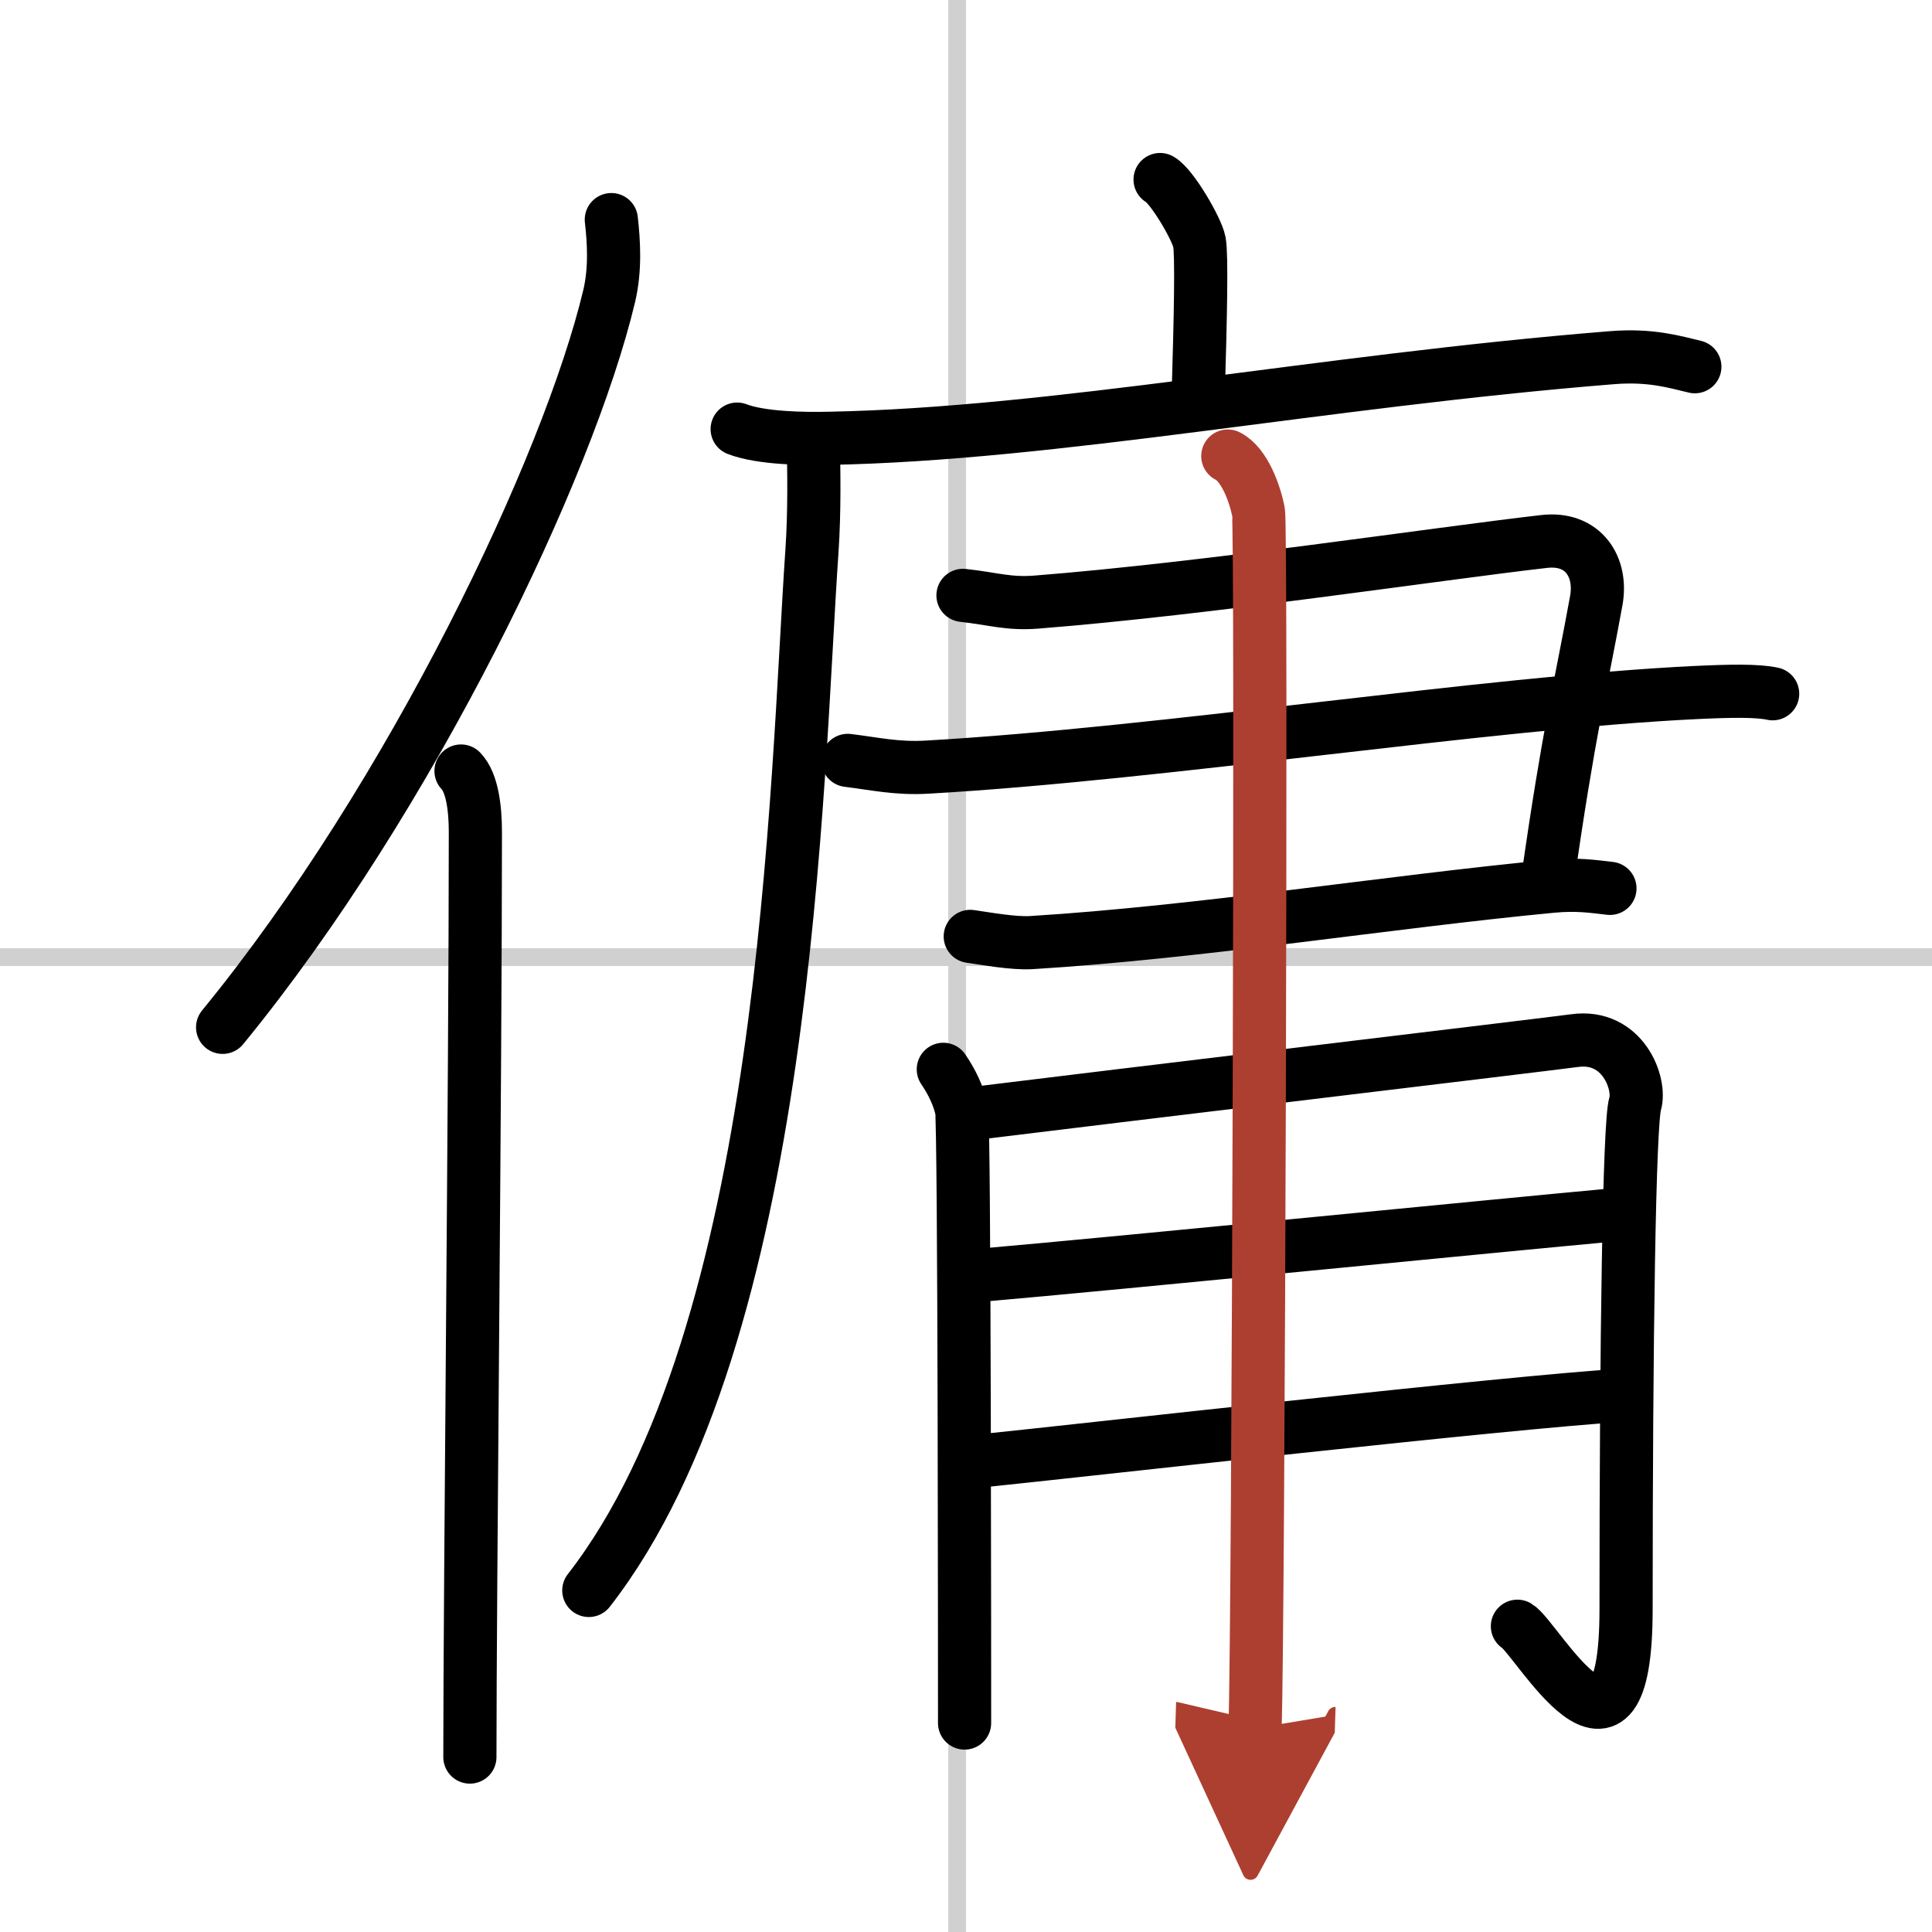
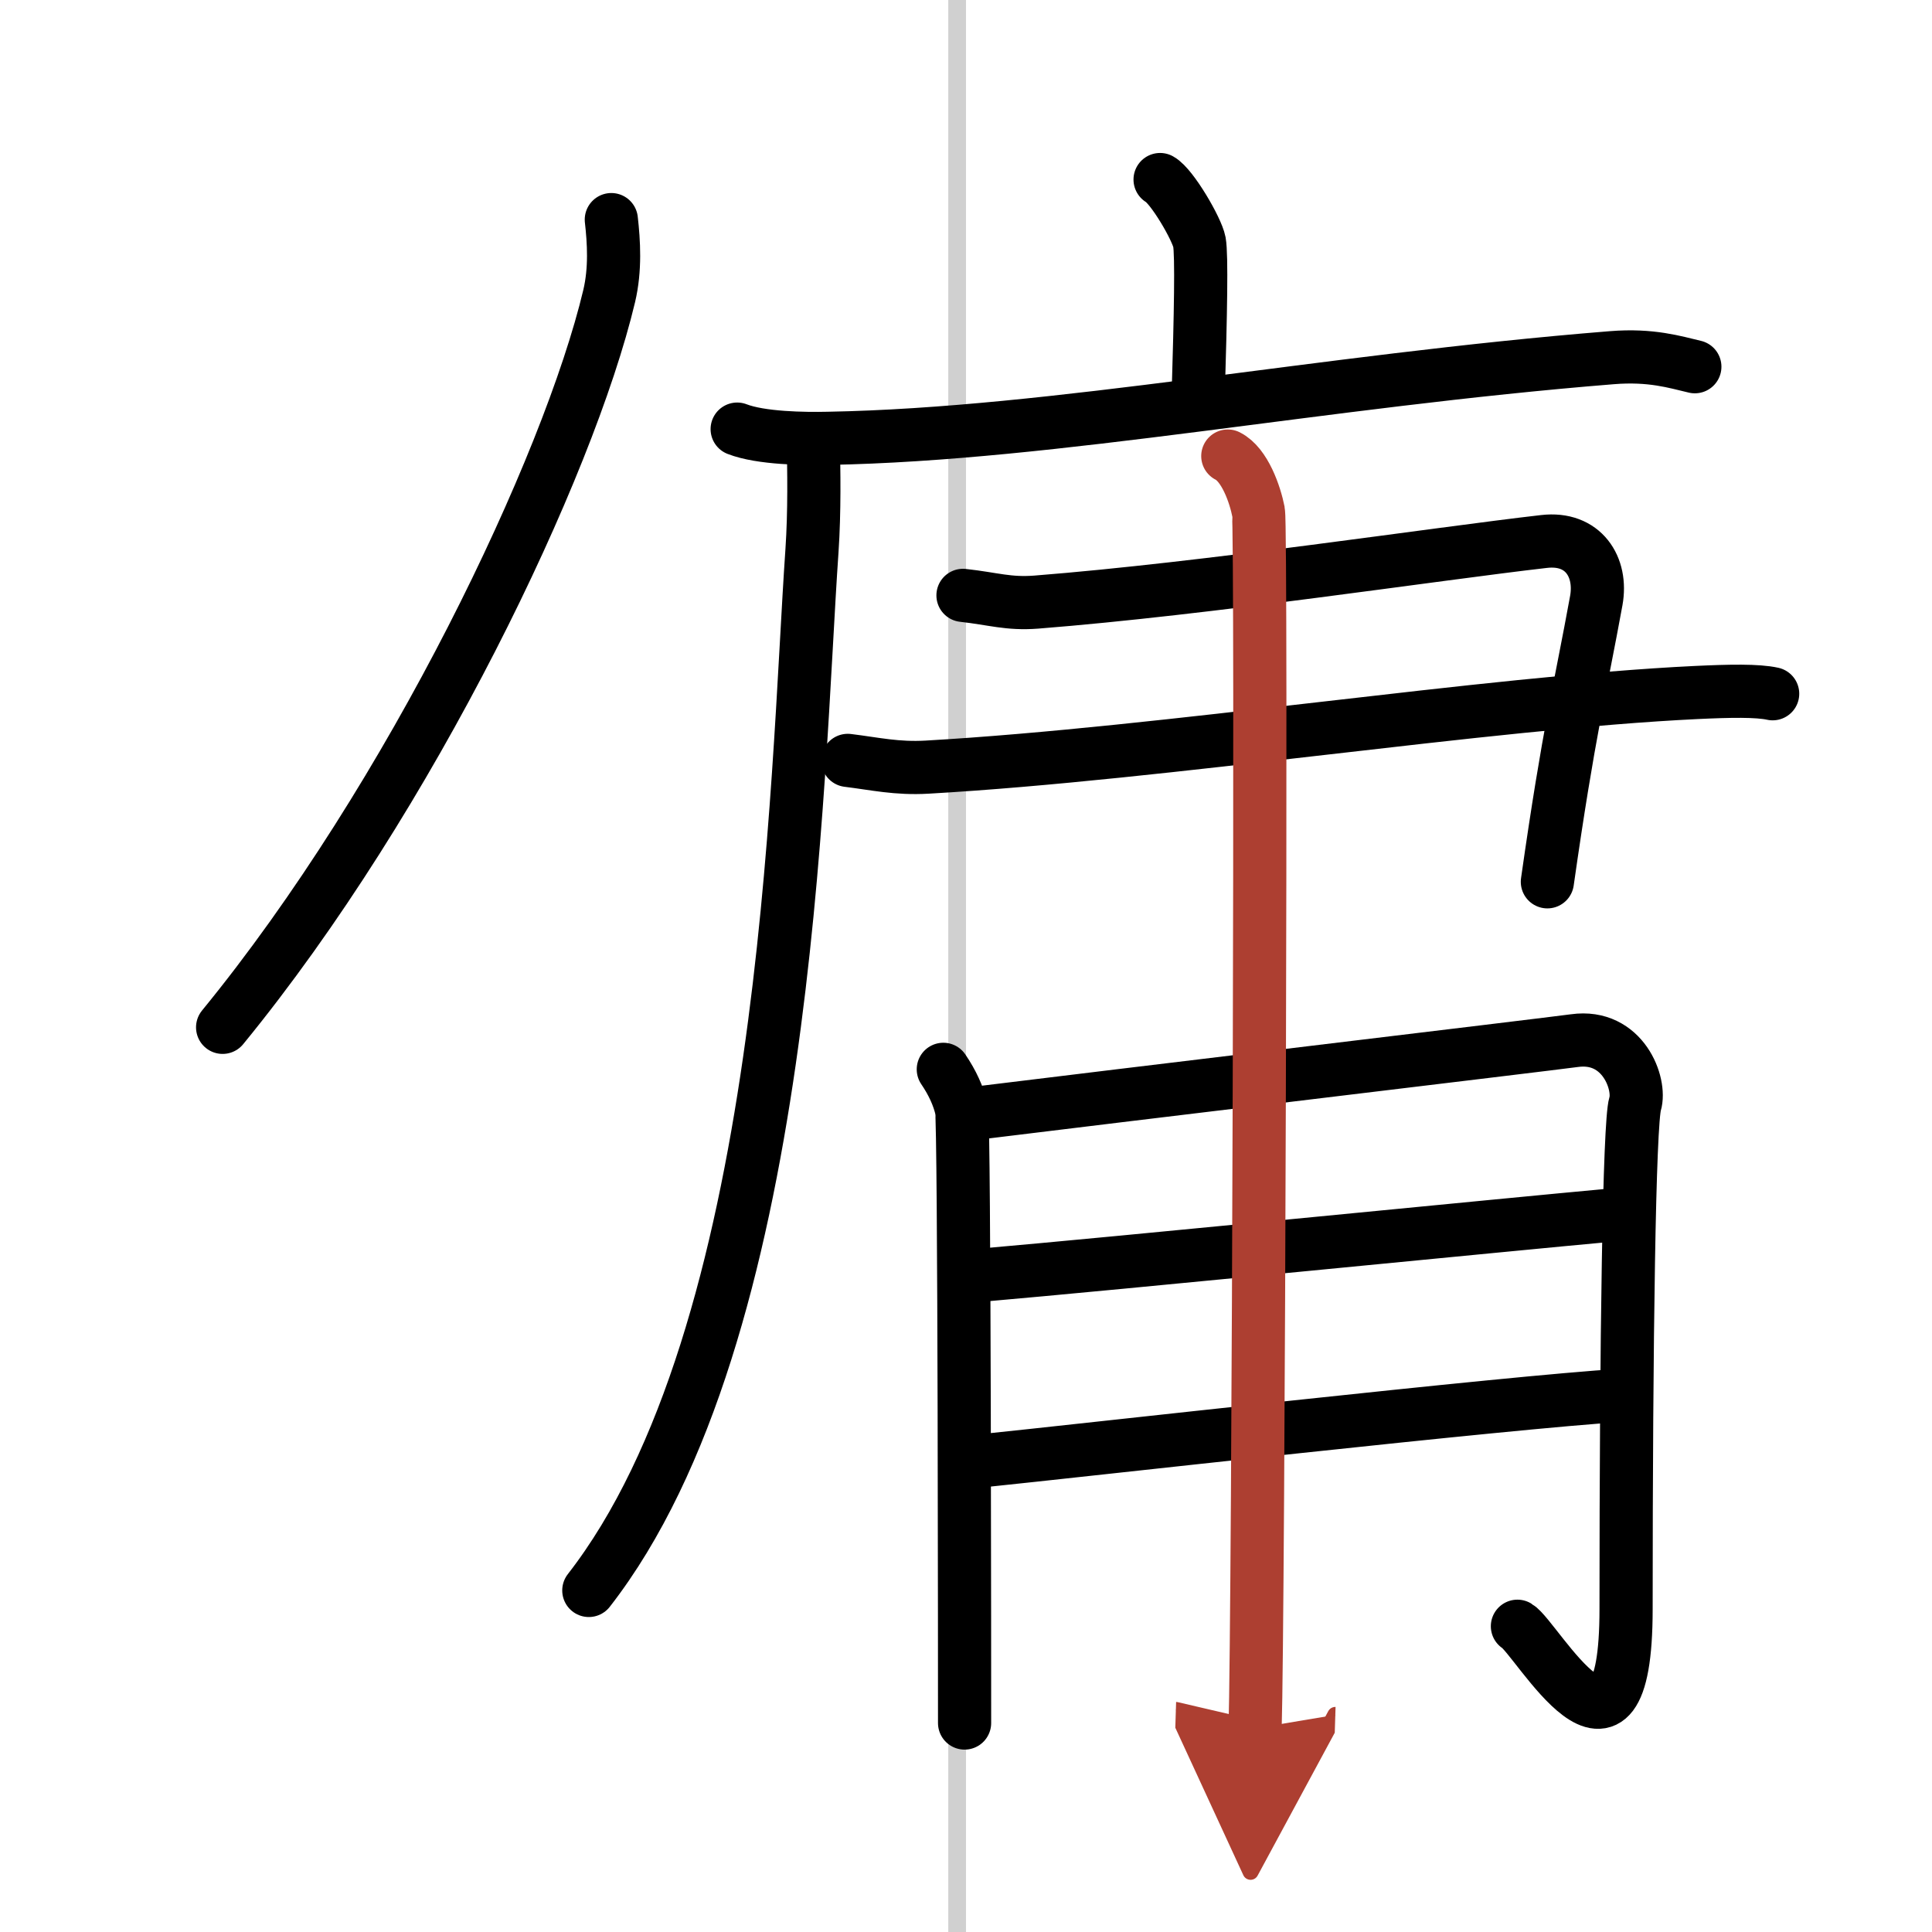
<svg xmlns="http://www.w3.org/2000/svg" width="400" height="400" viewBox="0 0 109 109">
  <defs>
    <marker id="a" markerWidth="4" orient="auto" refX="1" refY="5" viewBox="0 0 10 10">
      <polyline points="0 0 10 5 0 10 1 5" fill="#ad3f31" stroke="#ad3f31" />
    </marker>
  </defs>
  <g fill="none" stroke="#000" stroke-linecap="round" stroke-linejoin="round" stroke-width="3">
    <rect width="100%" height="100%" fill="#fff" stroke="#fff" />
    <line x1="54" x2="54" y2="109" stroke="#d0d0d0" stroke-width="1" />
-     <line x2="109" y1="54" y2="54" stroke="#d0d0d0" stroke-width="1" />
    <path d="m34.49 12.39c0.14 1.24 0.24 2.79-0.12 4.31-2.29 9.62-11.14 28.22-21.81 41.26" />
-     <path d="m26.01 43.5c0.63 0.65 0.81 2.1 0.81 3.45 0 13.9-0.31 42.84-0.31 52.18" />
    <path d="m65.45 10.13c0.67 0.37 2.08 2.79 2.22 3.53 0.13 0.74 0.07 4-0.07 8.65" />
    <path d="M41.59,24.21c1.34,0.52,3.79,0.55,5.13,0.52C59.5,24.5,74.5,21.5,90.94,20.18c2.22-0.18,3.57,0.25,4.68,0.51" />
    <path d="m45.88 24.89c0.04 1.54 0.08 3.97-0.07 6.18-0.9 13.03-1.31 44.18-12.59 58.66" />
    <path d="m54.33 33.59c1.72 0.19 2.55 0.5 4.13 0.38 9.65-0.76 22.54-2.72 28.65-3.42 2.22-0.26 3.29 1.44 2.95 3.33-0.9 4.94-1.55 7.37-2.76 15.87" />
    <path d="m47.83 42.9c1.55 0.19 2.76 0.48 4.48 0.38 13.44-0.77 31.5-3.64 43.39-4.21 1.9-0.09 3.45-0.12 4.31 0.07" />
-     <path d="m54.74 52.83c0.86 0.12 2.42 0.41 3.44 0.35 9.48-0.58 20.23-2.31 29.38-3.18 1.37-0.13 2.24 0 3.27 0.12" />
    <path d="m53.22 60.33c0.51 0.75 0.86 1.51 1.03 2.26s0.17 32.93 0.17 34.62" />
    <path d="m55.27 62.78c6.61-0.82 32.03-3.86 33.56-4.07 2.74-0.38 3.76 2.45 3.42 3.57-0.33 1.08-0.51 13.26-0.51 28.5 0 10.87-5.04 1.62-6.13 0.97" />
    <path d="m55.27 71.95c7.63-0.66 29.63-2.85 35.78-3.41" />
    <path d="m55.43 82.41c5.47-0.56 29.76-3.31 36.09-3.69" />
    <path d="m69.27 25.73c0.96 0.48 1.54 2.17 1.73 3.14s0 62.59-0.19 68.64" marker-end="url(#a)" stroke="#ad3f31" />
  </g>
</svg>